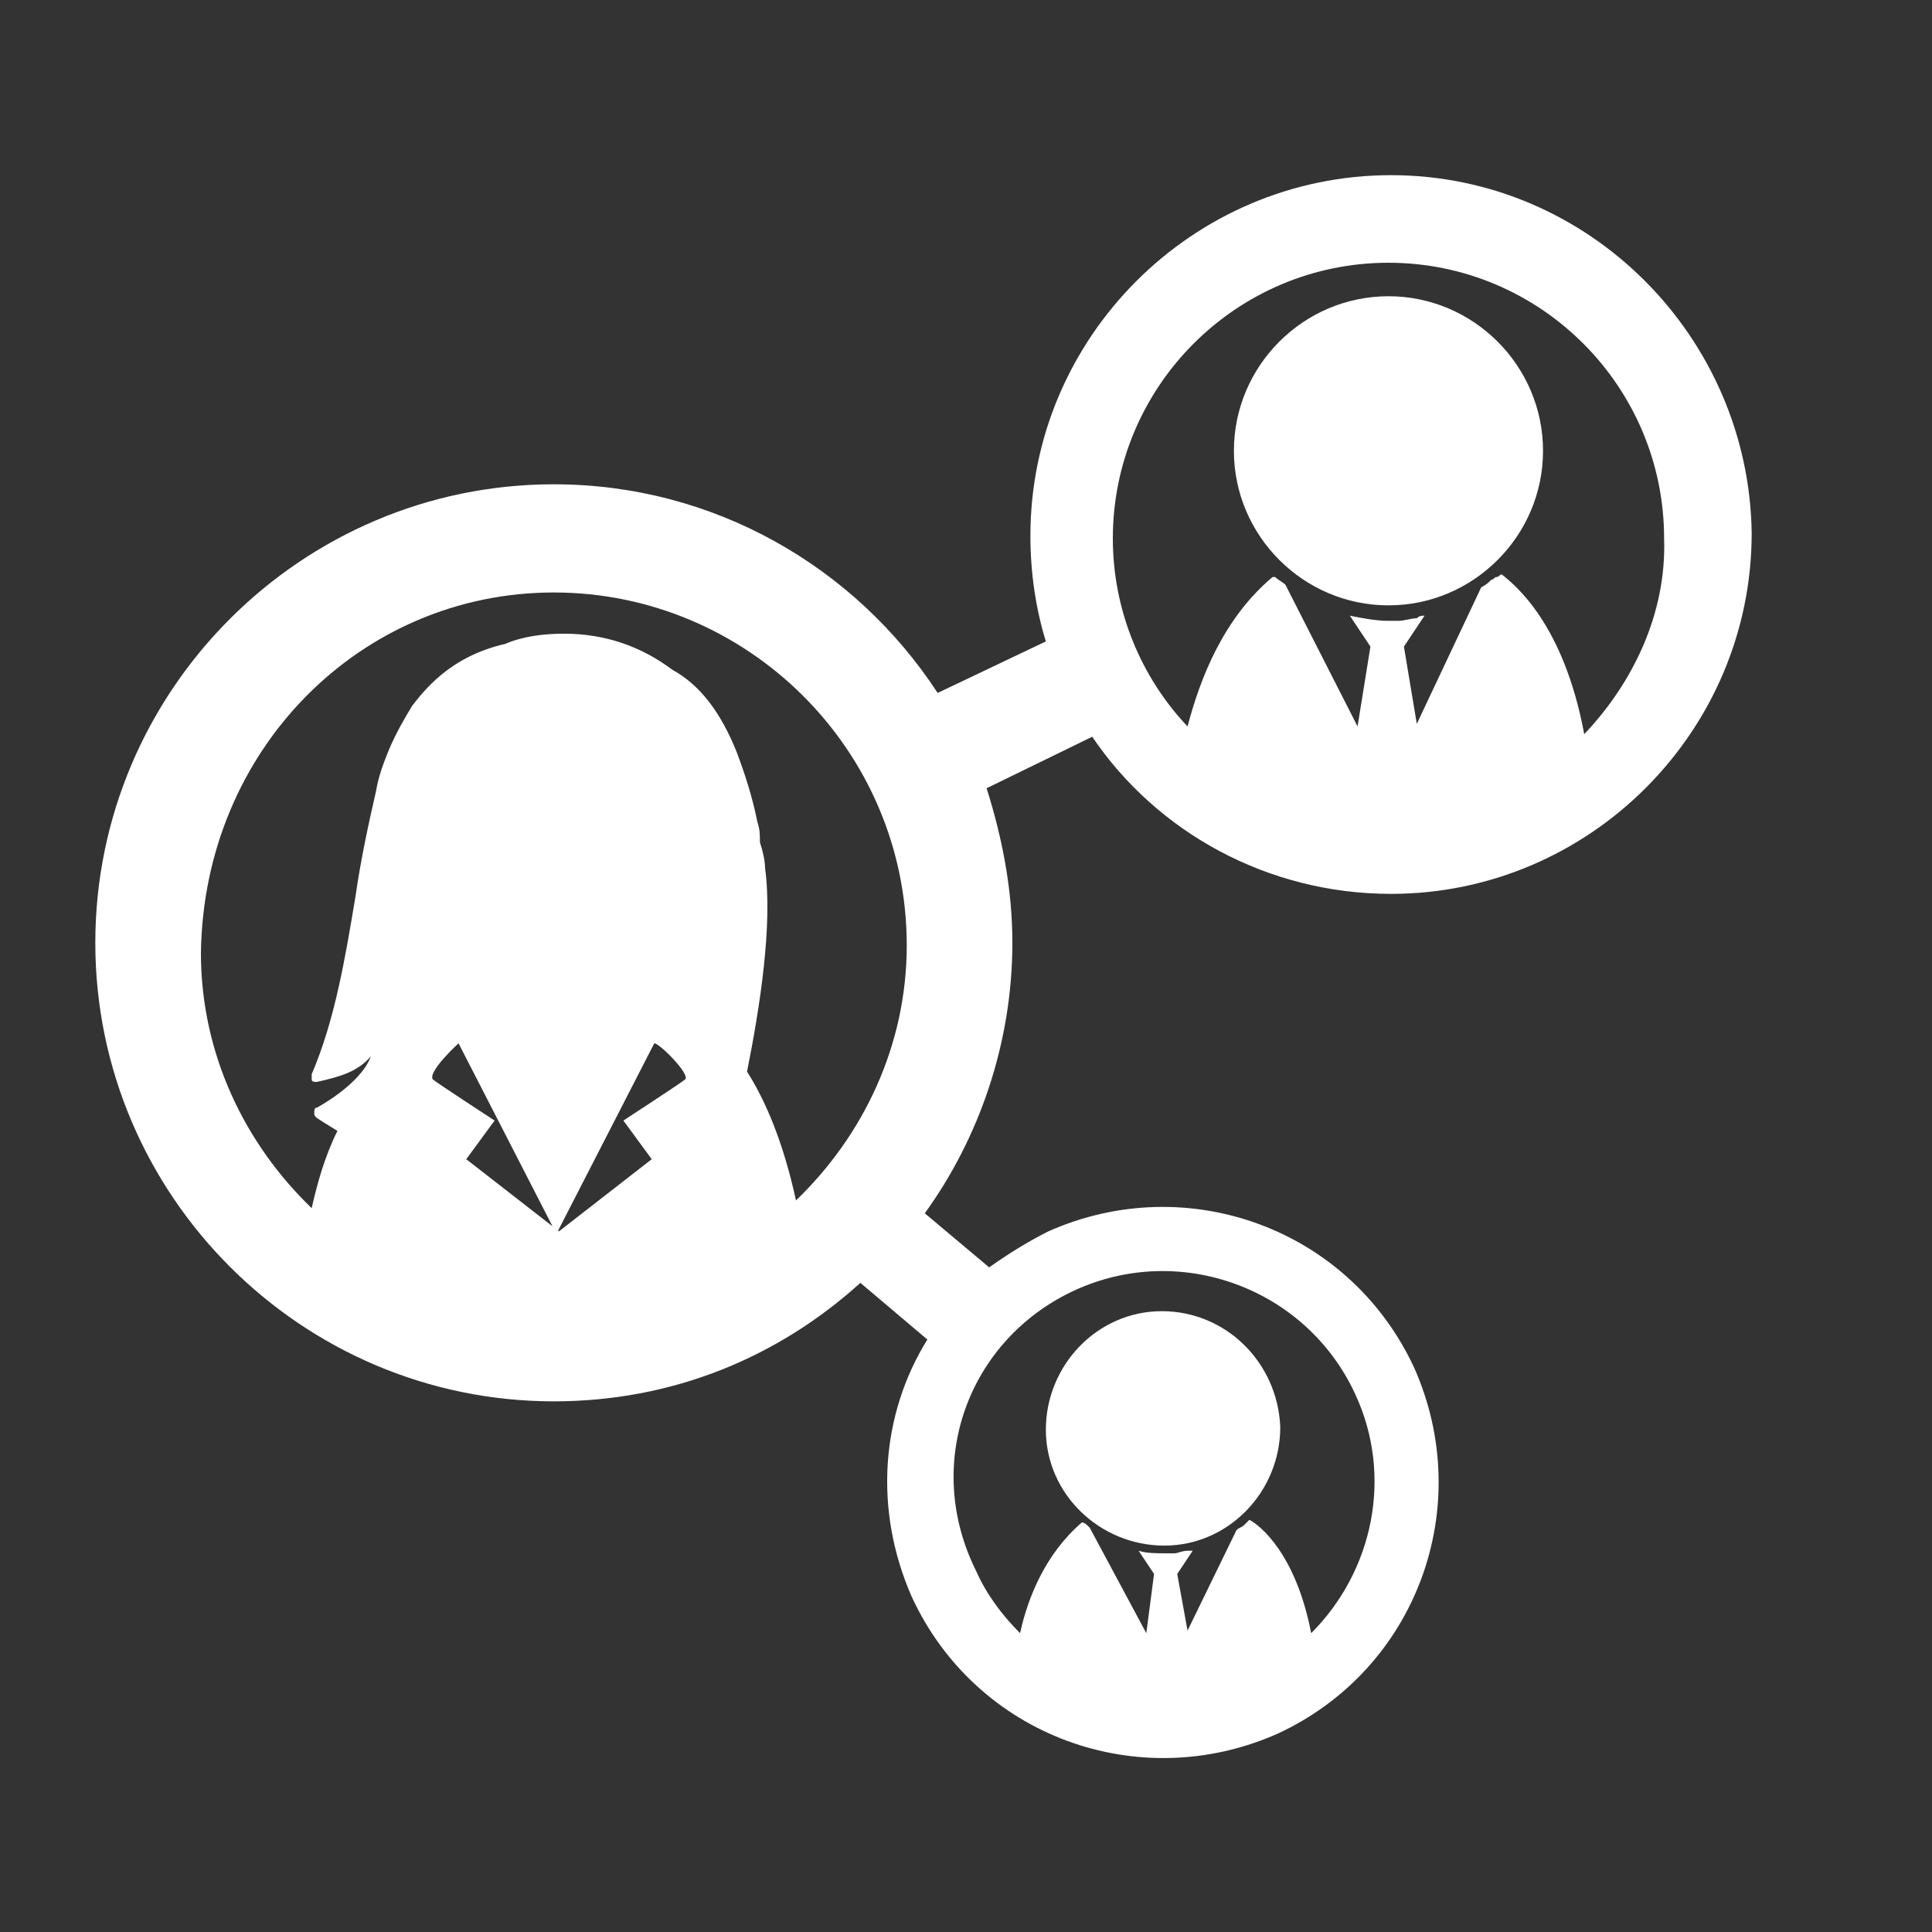
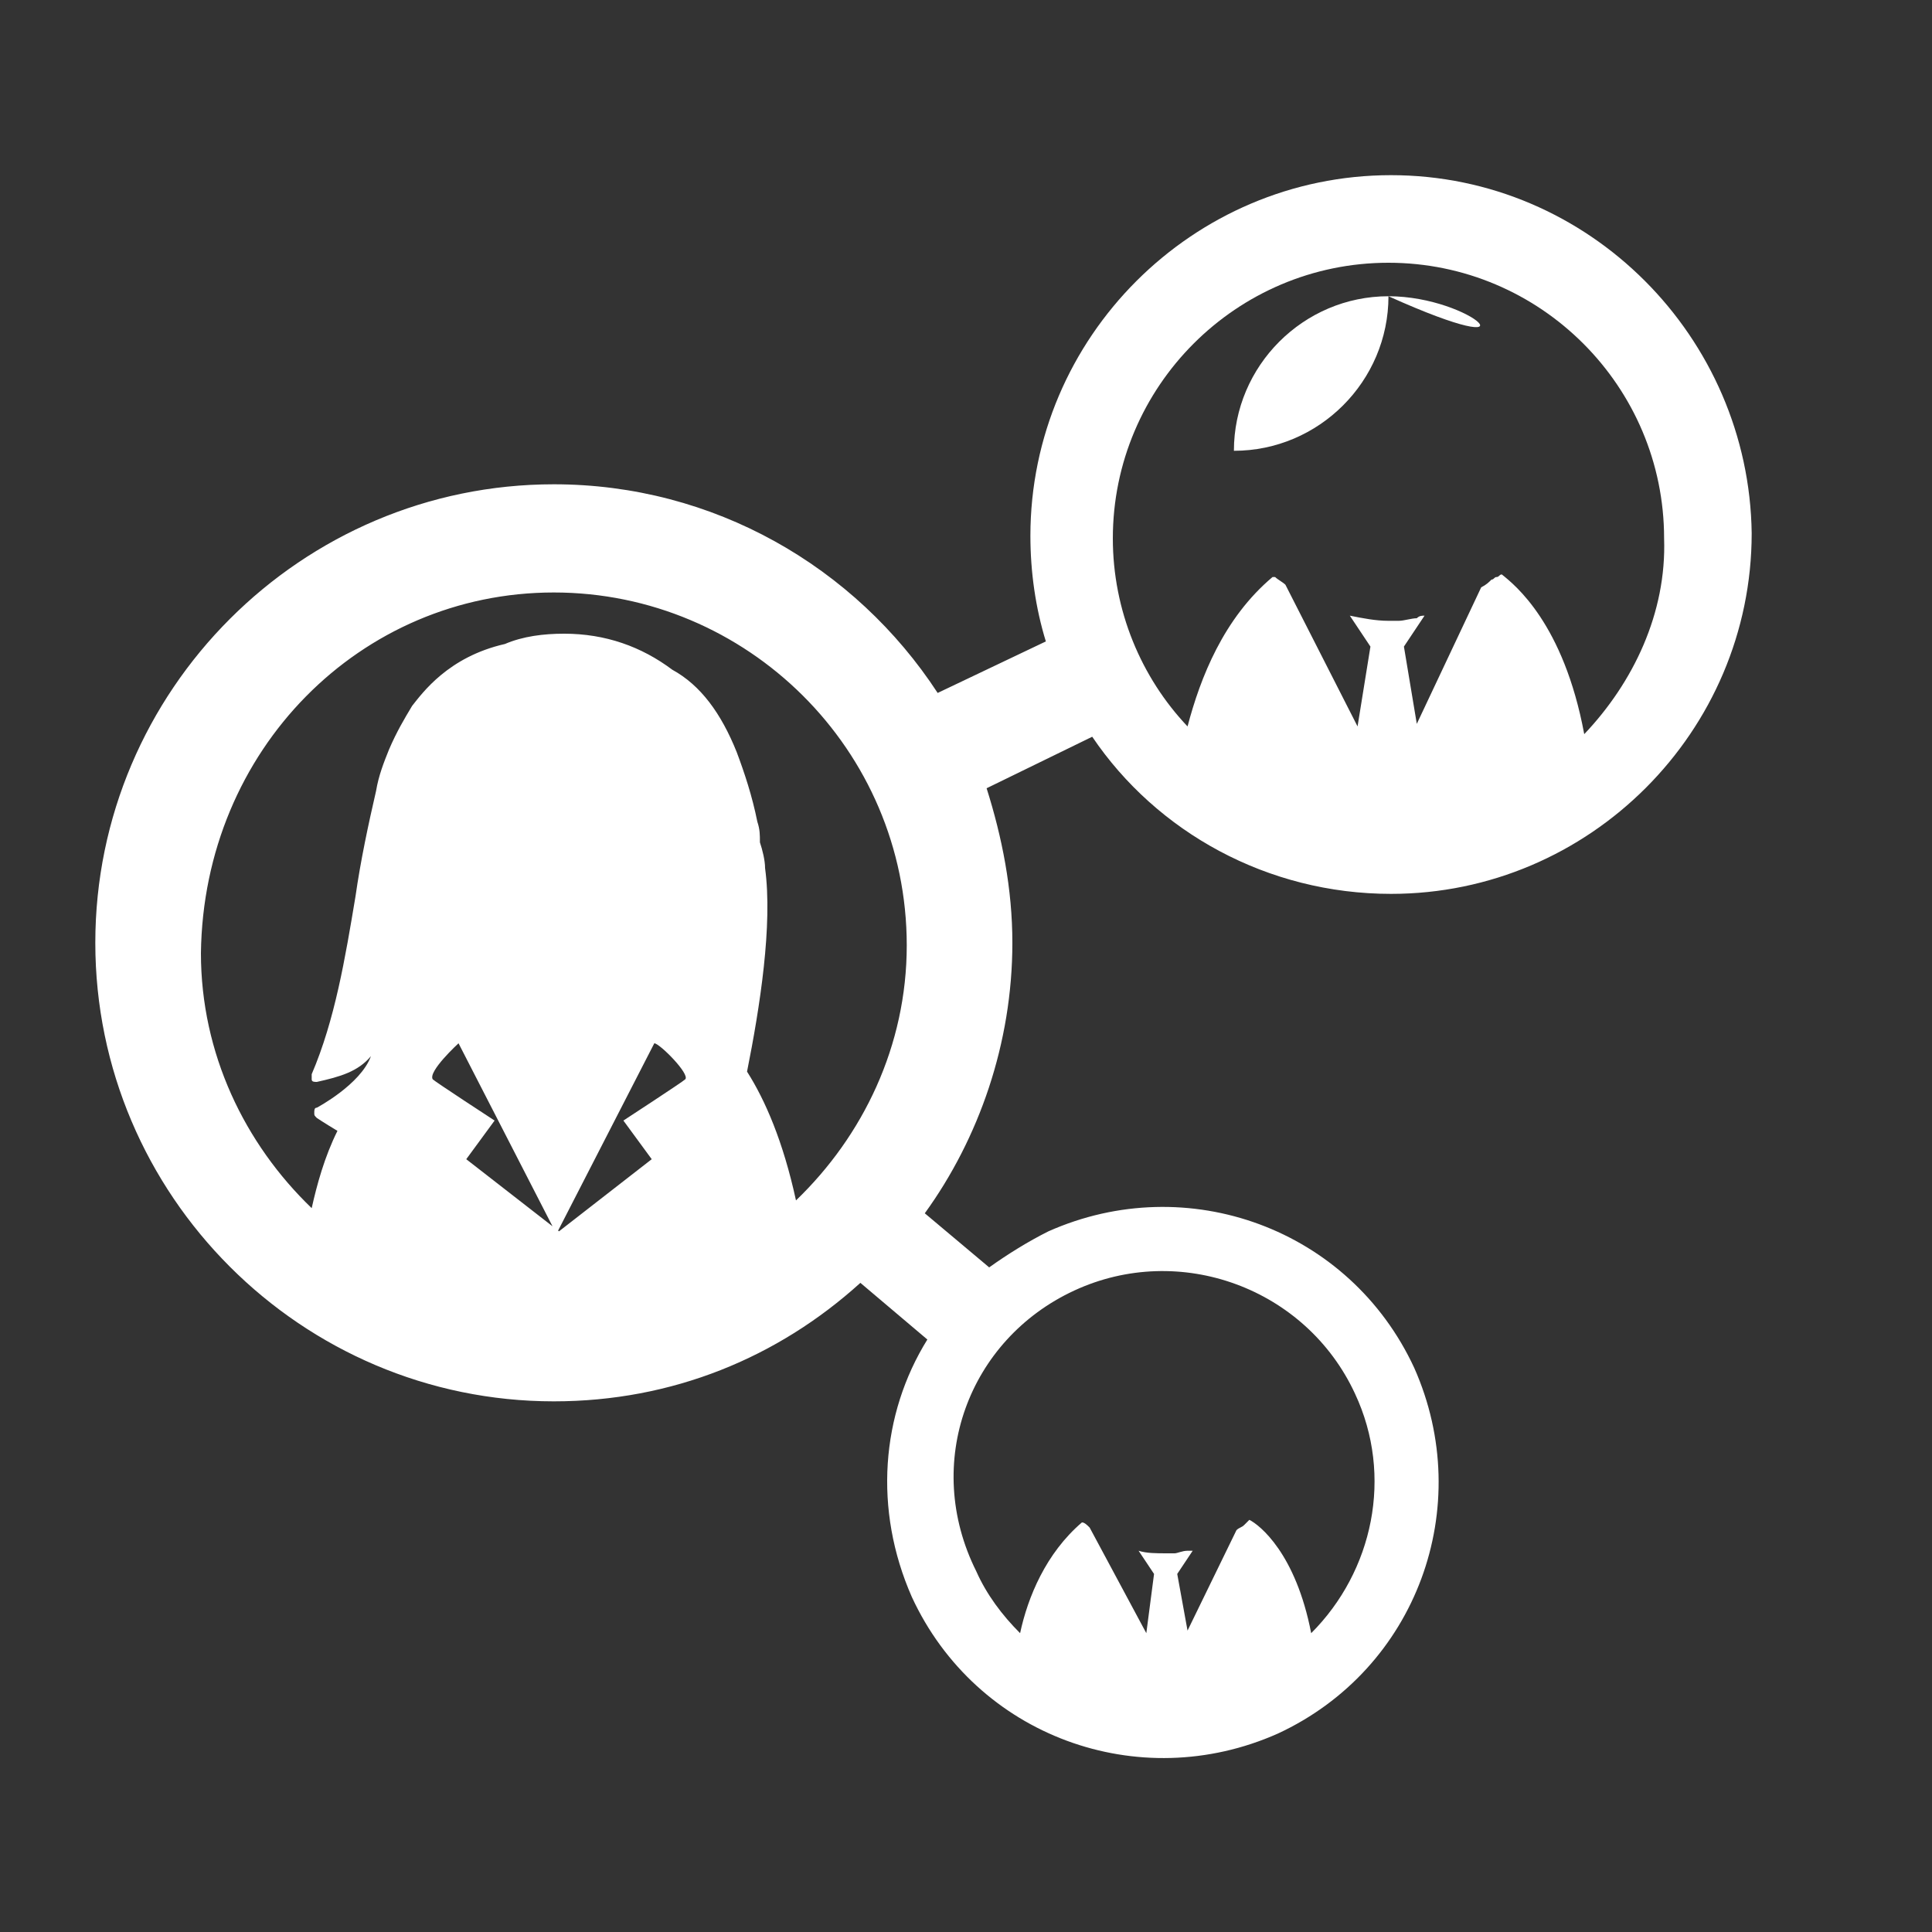
<svg xmlns="http://www.w3.org/2000/svg" version="1.1" id="Capa_1" x="0px" y="0px" viewBox="0 0 75 75" style="enable-background:new 0 0 75 75;" xml:space="preserve">
  <rect x="0" y="0" width="75" height="75" fill="#333333" stroke="none" />
  <style type="text/css">
	.st0{fill:#fff;}
</style>
  <g>
-     <path class="st0" d="M53.9,11.5c-3.3,0-6,2.7-6,6c0,3.3,2.7,6,6,6c3.3,0,6-2.7,6-6C59.9,14.2,57.2,11.5,53.9,11.5z" />
+     <path class="st0" d="M53.9,11.5c-3.3,0-6,2.7-6,6c3.3,0,6-2.7,6-6C59.9,14.2,57.2,11.5,53.9,11.5z" />
    <path class="st0" d="M54,6.8c-7.7,0-14,6.3-14,14c0,1.4,0.2,2.8,0.6,4.1l-4.2,2c-3.2-4.9-8.7-8.1-14.9-8.1c-9.8,0-17.8,8-17.8,17.8   c0,9.8,8,17.8,17.8,17.8c4.6,0,8.7-1.7,11.9-4.6L36,52c-1.8,2.9-2.1,6.6-0.6,10c2.5,5.4,8.8,7.7,14.2,5.3c5.4-2.5,7.7-8.8,5.3-14.2   c-2.5-5.4-8.8-7.7-14.2-5.3c-0.8,0.4-1.6,0.9-2.3,1.4l-2.5-2.1c2.1-2.9,3.4-6.6,3.4-10.5c0-2.1-0.4-4.1-1-6l4.1-2   c2.5,3.7,6.8,6.1,11.6,6.1c7.7,0,14-6.3,14-14C67.9,13.1,61.7,6.8,54,6.8z M41.7,50.1c4.1-1.9,9-0.1,10.9,4   c1.5,3.2,0.7,6.9-1.7,9.3c-0.6-3.1-2-4.2-2.4-4.4c0,0-0.1,0.1-0.1,0.1c0,0-0.1,0.1-0.1,0.1c-0.1,0.1-0.2,0.1-0.3,0.2l-1.9,3.9   l-0.4-2.2l0.6-0.9c-0.1,0-0.1,0-0.2,0c-0.2,0-0.4,0.1-0.5,0.1c-0.1,0-0.2,0-0.3,0c-0.4,0-0.8,0-1.1-0.1l0.6,0.9l-0.3,2.3l-2.2-4.1   c-0.1-0.1-0.2-0.2-0.3-0.2l0,0c-1.4,1.2-2.1,2.9-2.4,4.3c-0.7-0.7-1.3-1.5-1.7-2.4C35.8,56.8,37.6,52,41.7,50.1z M26.6,41.9   c-0.1,0.1-2.4,1.6-2.4,1.6l1.1,1.5l-3.6,2.8l0,0l0,0l0,0l0,0l-3.6-2.8l1.1-1.5c0,0-2.3-1.5-2.4-1.6c-0.2-0.3,1-1.4,1-1.4l3.8,7.4   l3.8-7.4C25.6,40.5,26.8,41.7,26.6,41.9z M30.9,46.6c-0.5-2.3-1.2-3.9-1.9-5c0.5-2.5,1-5.7,0.7-7.9c0-0.3-0.1-0.7-0.2-1   c0-0.3,0-0.5-0.1-0.8c-0.2-1-0.5-1.9-0.8-2.7c-0.6-1.5-1.4-2.6-2.5-3.2c-1.2-0.9-2.6-1.4-4.2-1.4c-0.8,0-1.6,0.1-2.3,0.4   c-2.2,0.5-3.2,1.9-3.6,2.4c-0.3,0.5-0.6,1-0.9,1.7c-0.2,0.5-0.4,1-0.5,1.6c-0.3,1.3-0.6,2.7-0.8,4.1c-0.4,2.4-0.8,4.8-1.7,6.9   c0,0.1,0,0.1,0,0.2c0,0.1,0.1,0.1,0.2,0.1c0.9-0.2,1.6-0.4,2.1-1c-0.4,1.1-2.1,2-2.1,2c-0.1,0-0.1,0.1-0.1,0.2c0,0.1,0,0.1,0.1,0.2   c0,0,0.3,0.2,0.8,0.5c-0.5,1-0.8,2.1-1,3c-2.6-2.5-4.3-6-4.3-9.9C7.9,29.1,14,23,21.5,23c7.5,0,13.7,6.1,13.7,13.7   C35.2,40.6,33.5,44.1,30.9,46.6z M61.5,28.5c-0.8-4.3-2.7-5.8-3.2-6.2c-0.1,0-0.1,0.1-0.2,0.1c-0.1,0-0.1,0.1-0.2,0.1   c-0.1,0.1-0.2,0.2-0.4,0.3L55,28.1l-0.5-3l0.8-1.2c-0.1,0-0.2,0-0.3,0.1c-0.2,0-0.5,0.1-0.7,0.1c-0.1,0-0.3,0-0.4,0   c-0.5,0-1-0.1-1.5-0.2l0.8,1.2l-0.5,3.1l-2.8-5.5c-0.1-0.1-0.3-0.2-0.4-0.3l-0.1,0c-1.9,1.6-2.8,3.9-3.3,5.8   c-1.8-1.9-2.9-4.5-2.9-7.3c0-5.9,4.8-10.7,10.7-10.7c5.9,0,10.7,4.8,10.7,10.7C64.7,23.8,63.4,26.5,61.5,28.5z" />
-     <path class="st0" d="M45.1,50.9c-2.5,0-4.5,2.1-4.5,4.6c0,2.5,2.1,4.5,4.6,4.5c2.5,0,4.5-2.1,4.5-4.6   C49.6,52.9,47.6,50.9,45.1,50.9z" />
-     <rect x="21.8" y="47.9" transform="matrix(0.691 -0.723 0.723 0.691 -27.902 30.535)" class="st0" width="0" height="0" />
  </g>
</svg>